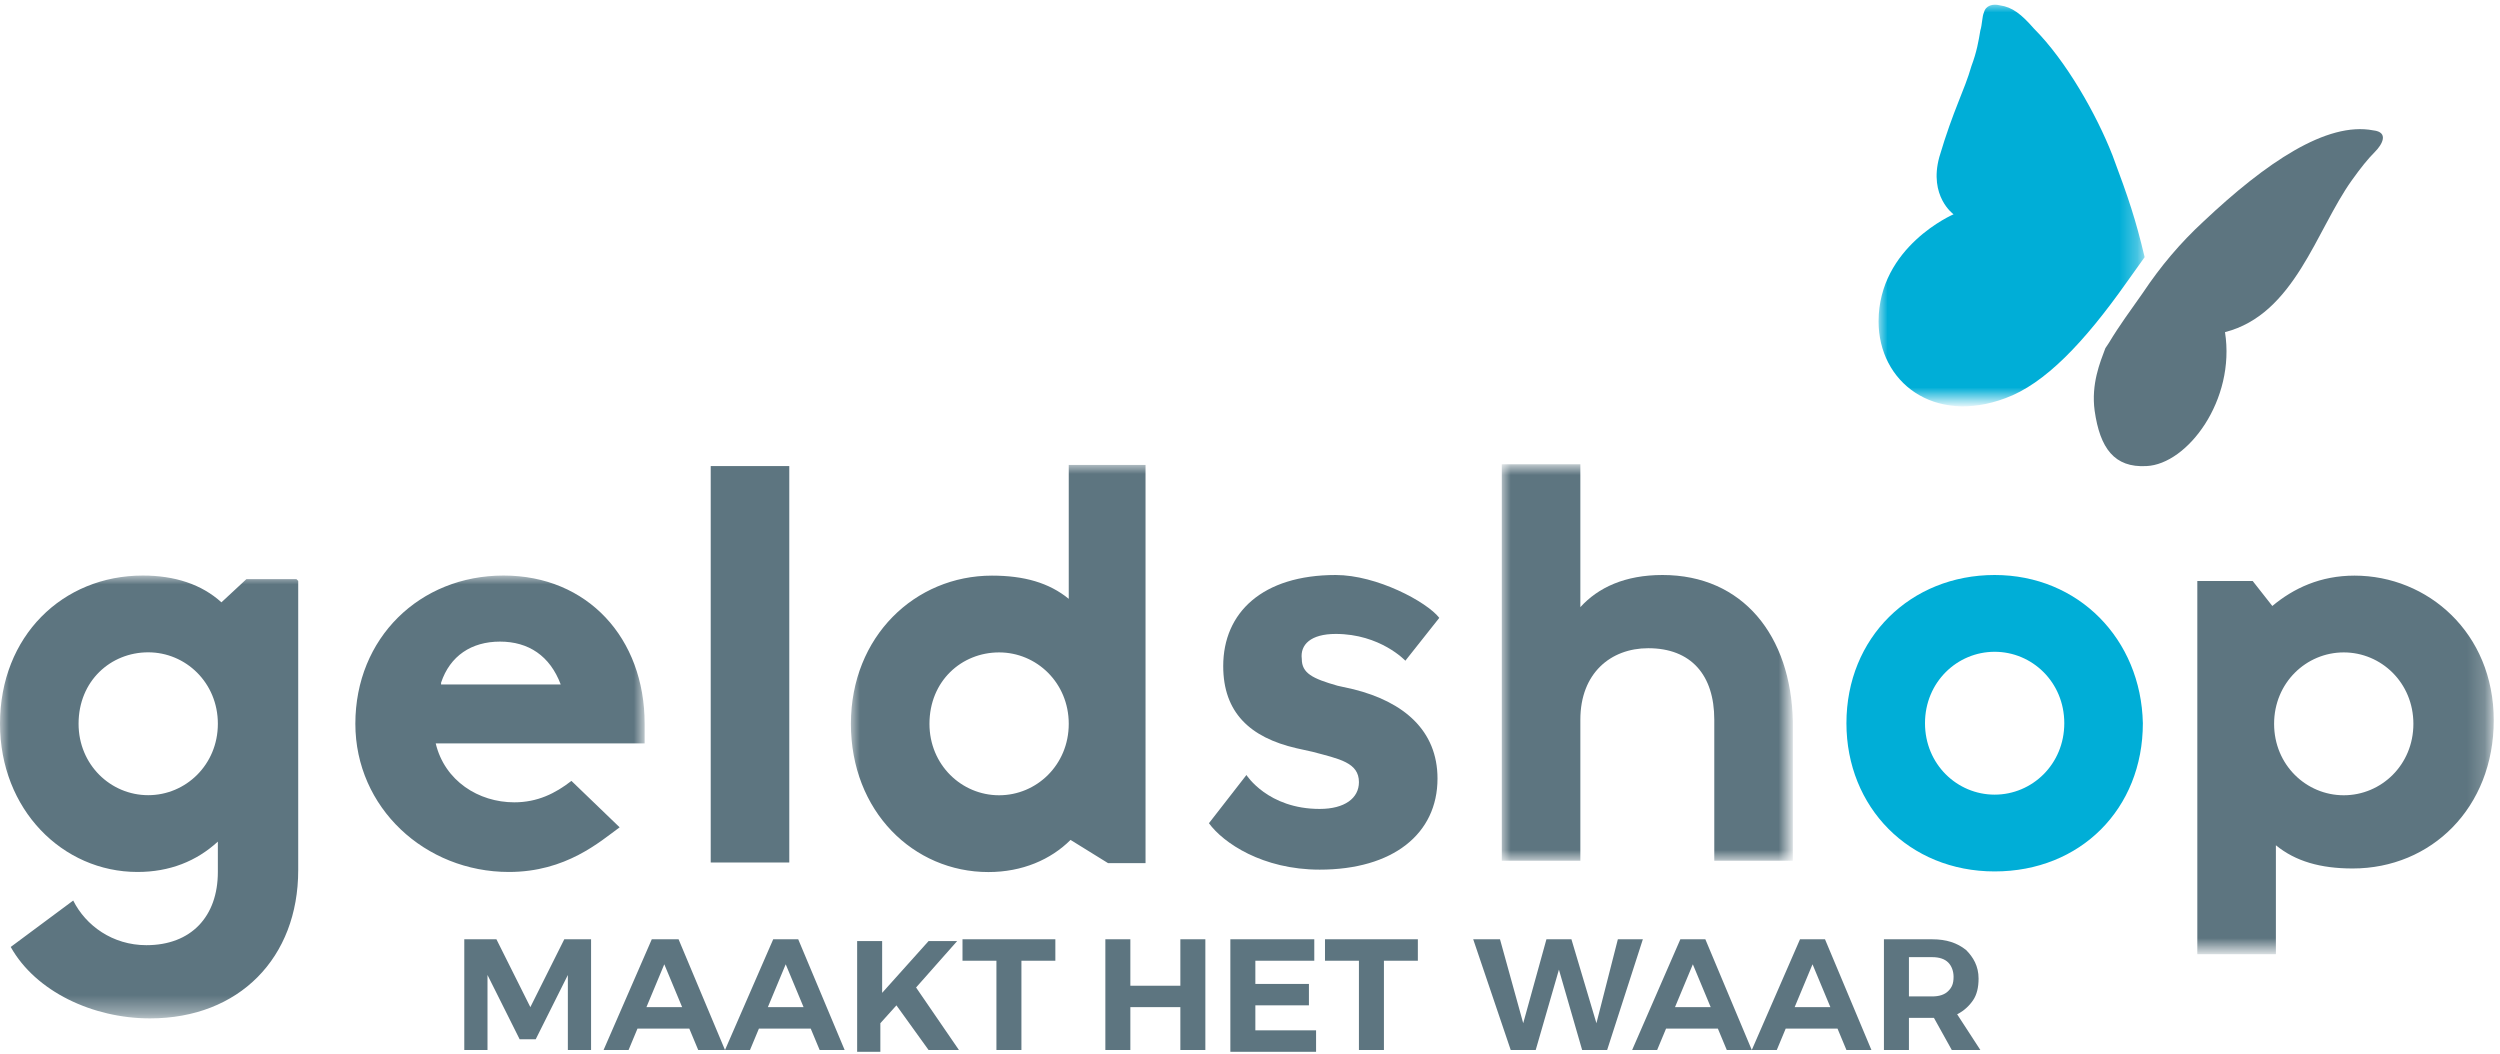
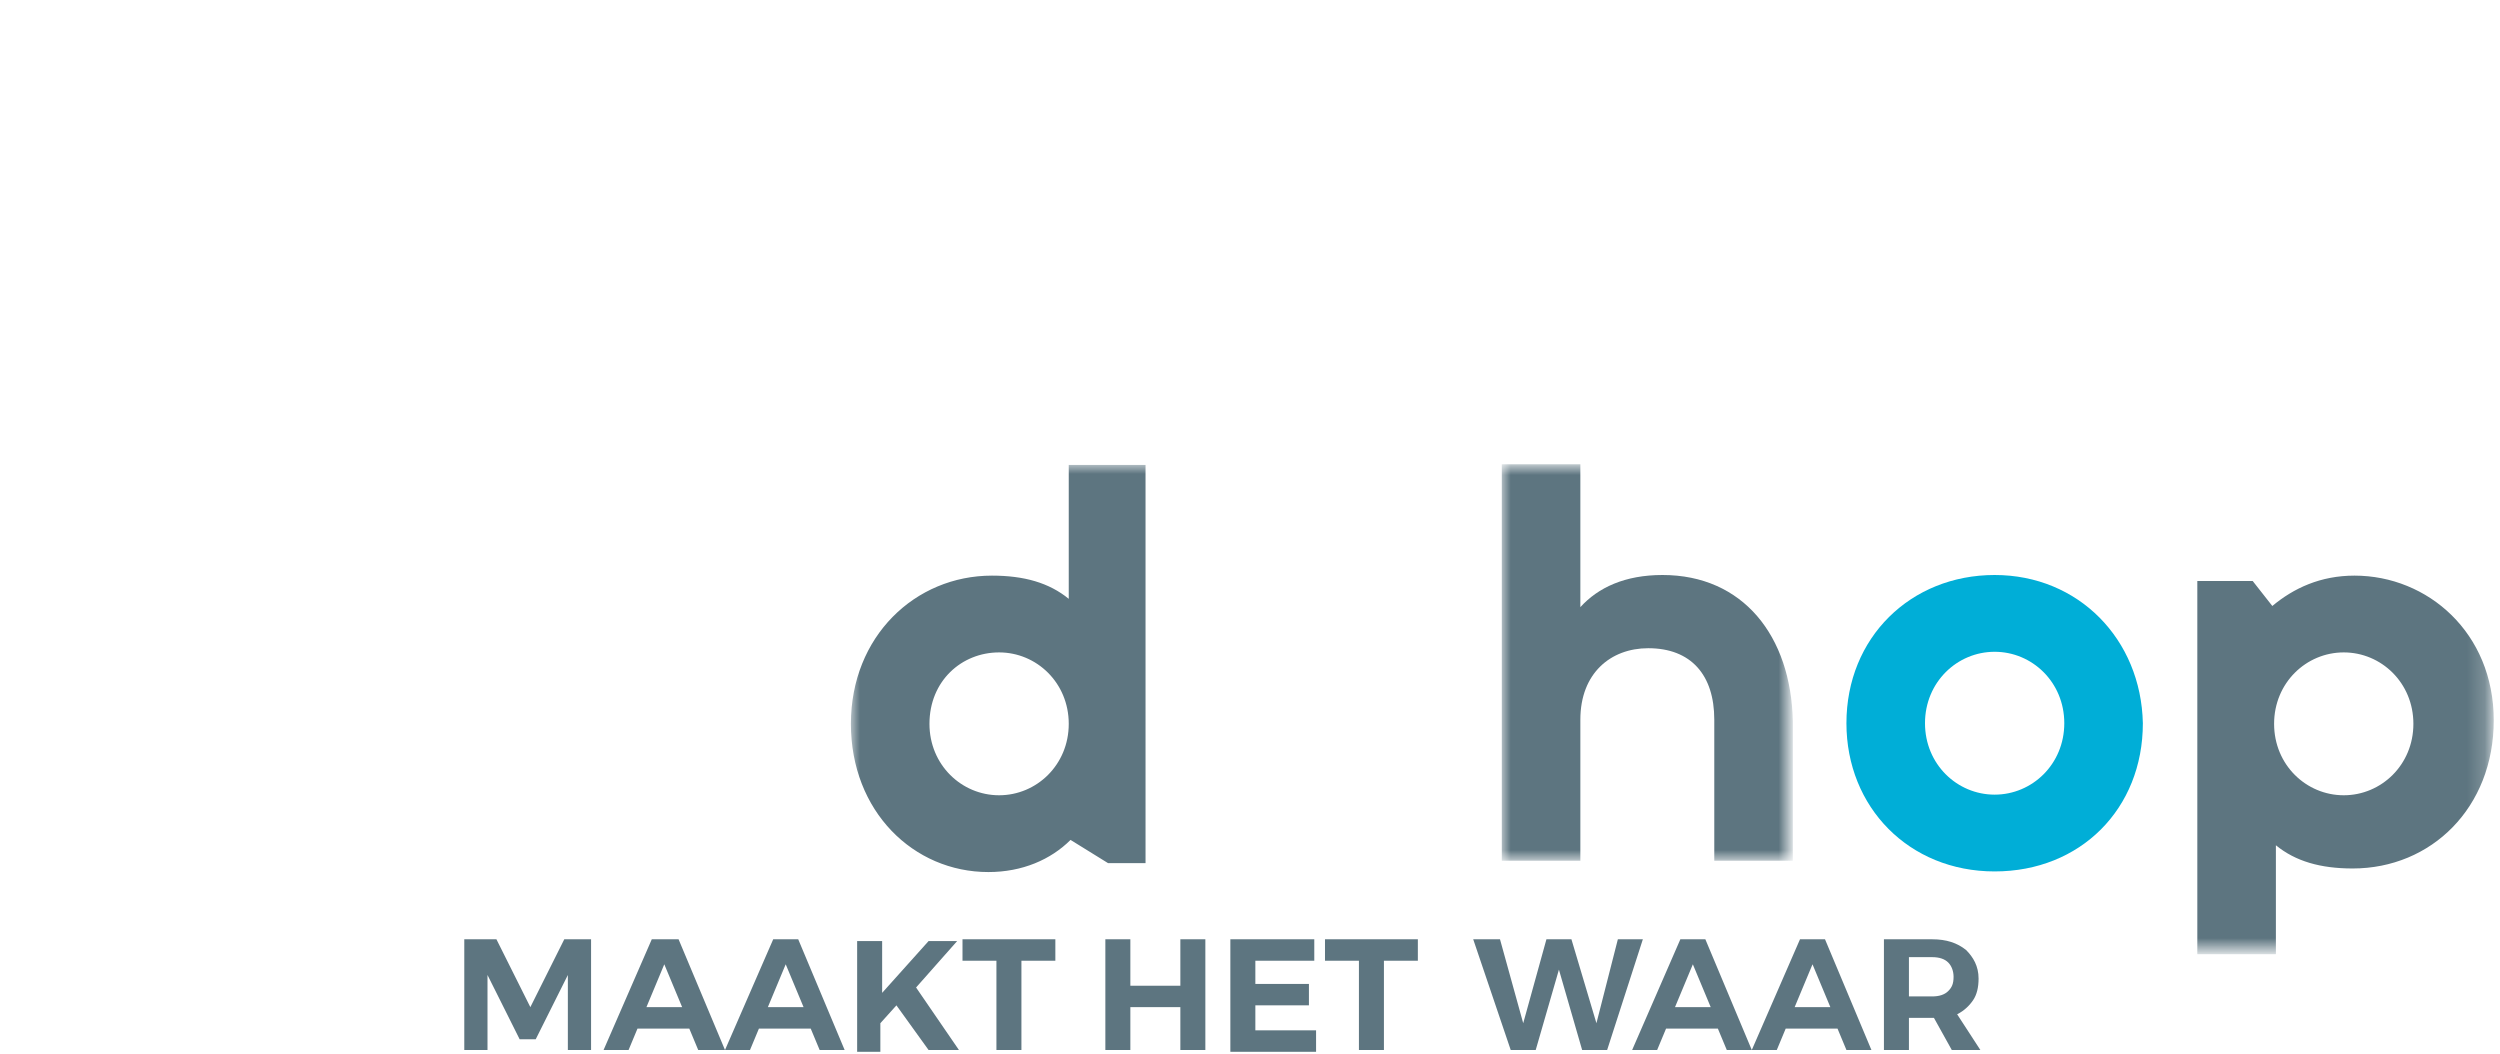
<svg xmlns="http://www.w3.org/2000/svg" id="Laag_1" viewBox="0 0 140 59" enable-background="new 0 0 140 59">
  <style>.st1{fill:#fff}.st3{fill:#5d7580}.st11{enable-background:new}</style>
  <g transform="translate(0 31.93)">
    <defs>
      <filter id="Adobe_OpacityMaskFilter" filterUnits="userSpaceOnUse" x="0" y=".3" width="36.1" height="24.8">
        <feColorMatrix values="1 0 0 0 0 0 1 0 0 0 0 0 1 0 0 0 0 0 1 0" />
      </filter>
    </defs>
    <mask maskUnits="userSpaceOnUse" x="0" y=".3" width="36.1" height="24.8" id="b_1_">
      <g filter="url(#Adobe_OpacityMaskFilter)">
        <path id="a_1_" class="st1" d="M0 .3h36.1v24.8H0V.3z" />
      </g>
    </mask>
-     <path d="M28.2.3c-4.7 0-8.3 3.5-8.3 8.3 0 4.7 3.9 8.3 8.6 8.3 3.2 0 5.1-1.7 6.2-2.5L32 11.8c-.9.7-1.9 1.2-3.2 1.2-2 0-3.9-1.2-4.4-3.3h11.7V8.6c0-4.8-3.2-8.3-7.9-8.3m-3.5 6C25.2 4.8 26.4 4 28 4c1.6 0 2.8.8 3.4 2.4h-6.7M12.4 1.8C11.3.8 9.8.3 8 .3 3.5.3 0 3.7 0 8.6c0 4.8 3.5 8.3 7.7 8.3 1.8 0 3.3-.6 4.5-1.7v1.7c0 2.5-1.5 4.1-4 4.1-1.9 0-3.4-1.1-4.1-2.5L.6 21.1c1.4 2.5 4.6 4 7.8 4 5 0 8.3-3.4 8.3-8.3V.6l-.1-.1h-2.8c-.1.1-1.4 1.3-1.4 1.3zM8.3 12.6c-2.1 0-3.9-1.7-3.9-4 0-2.4 1.8-4 3.9-4s3.9 1.7 3.9 4-1.8 4-3.9 4z" mask="url(#b_1_)" fill="#5d7580" />
  </g>
-   <path class="st3" d="M39.8 26.1v22.2h4.4V26.1h-4.4" />
  <g transform="translate(47.65 26.035)">
    <defs>
      <filter id="Adobe_OpacityMaskFilter_1_" filterUnits="userSpaceOnUse" x="0" y="0" width="91.9" height="27.4">
        <feColorMatrix values="1 0 0 0 0 0 1 0 0 0 0 0 1 0 0 0 0 0 1 0" />
      </filter>
    </defs>
    <mask maskUnits="userSpaceOnUse" x="0" y="0" width="91.9" height="27.4" id="d_1_">
      <g filter="url(#Adobe_OpacityMaskFilter_1_)">
        <path id="c_1_" class="st1" d="M0 0h91.9v27.4H0V0z" />
      </g>
    </mask>
    <path d="M14.3 0h-2.1v7.5c-1.1-.9-2.5-1.3-4.3-1.3C3.6 6.2 0 9.6 0 14.5s3.5 8.3 7.7 8.3c1.9 0 3.5-.7 4.6-1.8l2.1 1.3h2.1V0h-2.2m-6 18.5c-2.1 0-3.9-1.7-3.9-4 0-2.4 1.8-4 3.9-4s3.9 1.7 3.9 4-1.8 4-3.9 4M84.2 6.2c-1.9 0-3.4.7-4.6 1.7l-1.1-1.4h-3.1v20.9h4.4v-6.1c1.1.9 2.5 1.3 4.3 1.3 4.4 0 7.9-3.4 7.9-8.3s-3.7-8.1-7.8-8.1m-.6 12.3c-2.1 0-3.9-1.7-3.9-4s1.8-4 3.9-4 3.9 1.7 3.9 4-1.8 4-3.9 4" mask="url(#d_1_)" fill="#5d7580" />
  </g>
  <path d="M111.7 32.2c-4.7 0-8.3 3.5-8.3 8.3 0 4.7 3.5 8.3 8.3 8.3s8.3-3.5 8.3-8.3c-.1-4.7-3.6-8.3-8.3-8.3m0 12.3c-2.1 0-3.9-1.7-3.9-4s1.8-4 3.9-4c2.1 0 3.9 1.7 3.9 4s-1.8 4-3.9 4" fill="#00aed7" />
-   <path class="st3" d="M74.8 35.5c2.5 0 3.9 1.5 3.9 1.5l1.9-2.4c-.7-.9-3.5-2.4-5.8-2.4-4.1 0-6.3 2.1-6.3 5.1 0 2.6 1.5 4 4.1 4.6l.9.2c1.5.4 2.6.6 2.6 1.7 0 .9-.8 1.5-2.2 1.5-2.9 0-4.1-1.9-4.1-1.9l-2.1 2.7c.8 1.1 3 2.6 6.2 2.6 4.1 0 6.6-2 6.6-5.1 0-2.7-1.9-4.3-4.7-5l-.9-.2c-1.4-.4-2-.7-2-1.5-.1-.8.5-1.4 1.9-1.4" />
  <g transform="translate(84)">
    <defs>
      <filter id="Adobe_OpacityMaskFilter_2_" filterUnits="userSpaceOnUse" x=".1" y="26.1" width="16.2" height="22.2">
        <feColorMatrix values="1 0 0 0 0 0 1 0 0 0 0 0 1 0 0 0 0 0 1 0" />
      </filter>
    </defs>
    <mask maskUnits="userSpaceOnUse" x=".1" y="26.1" width="16.2" height="22.2" id="f_1_">
      <g filter="url(#Adobe_OpacityMaskFilter_2_)">
        <path id="e_1_" class="st1" d="M.1.2H36v48.1H.1V.2z" />
      </g>
    </mask>
    <path d="M9.1 32.2c-2.1 0-3.6.7-4.6 1.8v-8H.1v22.2h4.4v-7.9c0-2.6 1.7-4 3.8-4 2.4 0 3.7 1.5 3.7 4v7.9h4.4v-7.8c-.1-4.8-2.8-8.2-7.3-8.2" mask="url(#f_1_)" fill="#5d7580" />
    <defs>
      <filter id="Adobe_OpacityMaskFilter_3_" filterUnits="userSpaceOnUse" x="21.2" y=".2" width="14.9" height="22.4">
        <feColorMatrix values="1 0 0 0 0 0 1 0 0 0 0 0 1 0 0 0 0 0 1 0" />
      </filter>
    </defs>
    <mask maskUnits="userSpaceOnUse" x="21.2" y=".2" width="14.9" height="22.4" id="f_2_">
      <g filter="url(#Adobe_OpacityMaskFilter_3_)">
-         <path id="e_2_" class="st1" d="M.1.2H36v48.1H.1V.2z" />
-       </g>
+         </g>
    </mask>
    <path d="M36.1 14.4c-.5-2.1-.9-3.3-1.8-5.7-.9-2.3-2.6-5.3-4.4-7.1C29.2.8 28.7.4 28 .3c-.4-.1-.8 0-.9.4-.1.2-.1.7-.2 1-.1.6-.2 1.2-.5 2-.4 1.4-1 2.4-1.8 5.1-.6 2.2.8 3.2.8 3.2s-4.2 1.8-4.2 6c0 3.4 3.1 5.8 7.1 4.3 2.2-.8 4.4-3.1 6.8-6.5l1-1.4" mask="url(#f_2_)" fill="#00aed7" />
  </g>
-   <path class="st3" d="M117.9 19.5c-.3.8-.8 2-.6 3.5.3 2.1 1.1 3.2 2.9 3.1 2.3-.1 5-3.7 4.4-7.5 3.9-1 5.1-5.7 7.1-8.5.5-.7.9-1.2 1.3-1.6.4-.4.8-1.1-.1-1.2-2.6-.5-6 1.8-9.5 5.1-1.3 1.2-2.4 2.5-3.4 4-.7 1-1.3 1.8-1.9 2.8l-.2.3" />
  <g class="st11">
    <path class="st3" d="M26.2 52.6h1.6l1.9 3.8 1.9-3.8h1.5v6.2h-1.3v-4.2L30 58.2h-.9l-1.8-3.6v4.2H26v-6.2zM39.1 58.8l-.5-1.2h-2.9l-.5 1.2h-1.4l2.7-6.2H38l2.6 6.2h-1.5zm-2.9-2.4h2l-1-2.4-1 2.4zM45.9 58.8l-.5-1.2h-2.9l-.5 1.2h-1.4l2.7-6.2h1.4l2.6 6.2h-1.4zM43 56.4h2L44 54l-1 2.4zM53.7 58.8H52l-1.8-2.5-.9 1v1.6H48v-6.2h1.4v2.9l2.6-2.9h1.6l-2.3 2.6 2.4 3.5zM53.9 52.6h5.2v1.2h-1.9v5h-1.4v-5h-1.9v-1.2zM61.9 52.6h1.4v2.6h2.8v-2.6h1.4v6.2h-1.4v-2.4h-2.8v2.4h-1.4v-6.2zM68.9 52.6h4.7v1.2h-3.3v1.3h3v1.2h-3v1.4h3.4v1.2h-4.8v-6.3zM74.2 52.6h5.2v1.2h-1.9v5h-1.4v-5h-1.9v-1.2z" />
  </g>
  <g class="st11">
    <path class="st3" d="M90.6 52.6H92l-2 6.2h-1.4l-1.3-4.5-1.3 4.5h-1.4l-2.1-6.2H84l1.3 4.7 1.3-4.7H88l1.4 4.7 1.2-4.7z" />
  </g>
  <g class="st11">
    <path class="st3" d="M96.7 58.8l-.5-1.2h-2.9l-.5 1.2h-1.4l2.7-6.2h1.4l2.6 6.2h-1.4zm-2.9-2.4h2l-1-2.4-1 2.4zM103.4 58.8l-.5-1.2H100l-.5 1.2h-1.4l2.7-6.2h1.4l2.6 6.2h-1.4zm-2.9-2.4h2l-1-2.4-1 2.4zM109.3 58.8l-1-1.8H106.9v1.8h-1.4v-6.2h2.7c.8 0 1.4.2 1.9.6.4.4.7.9.7 1.6 0 .5-.1.9-.3 1.2s-.5.6-.9.8l1.3 2h-1.6zm-2.4-3h1.3c.4 0 .7-.1.9-.3s.3-.4.3-.8c0-.3-.1-.6-.3-.8s-.5-.3-.9-.3h-1.3v2.2z" />
  </g>
</svg>